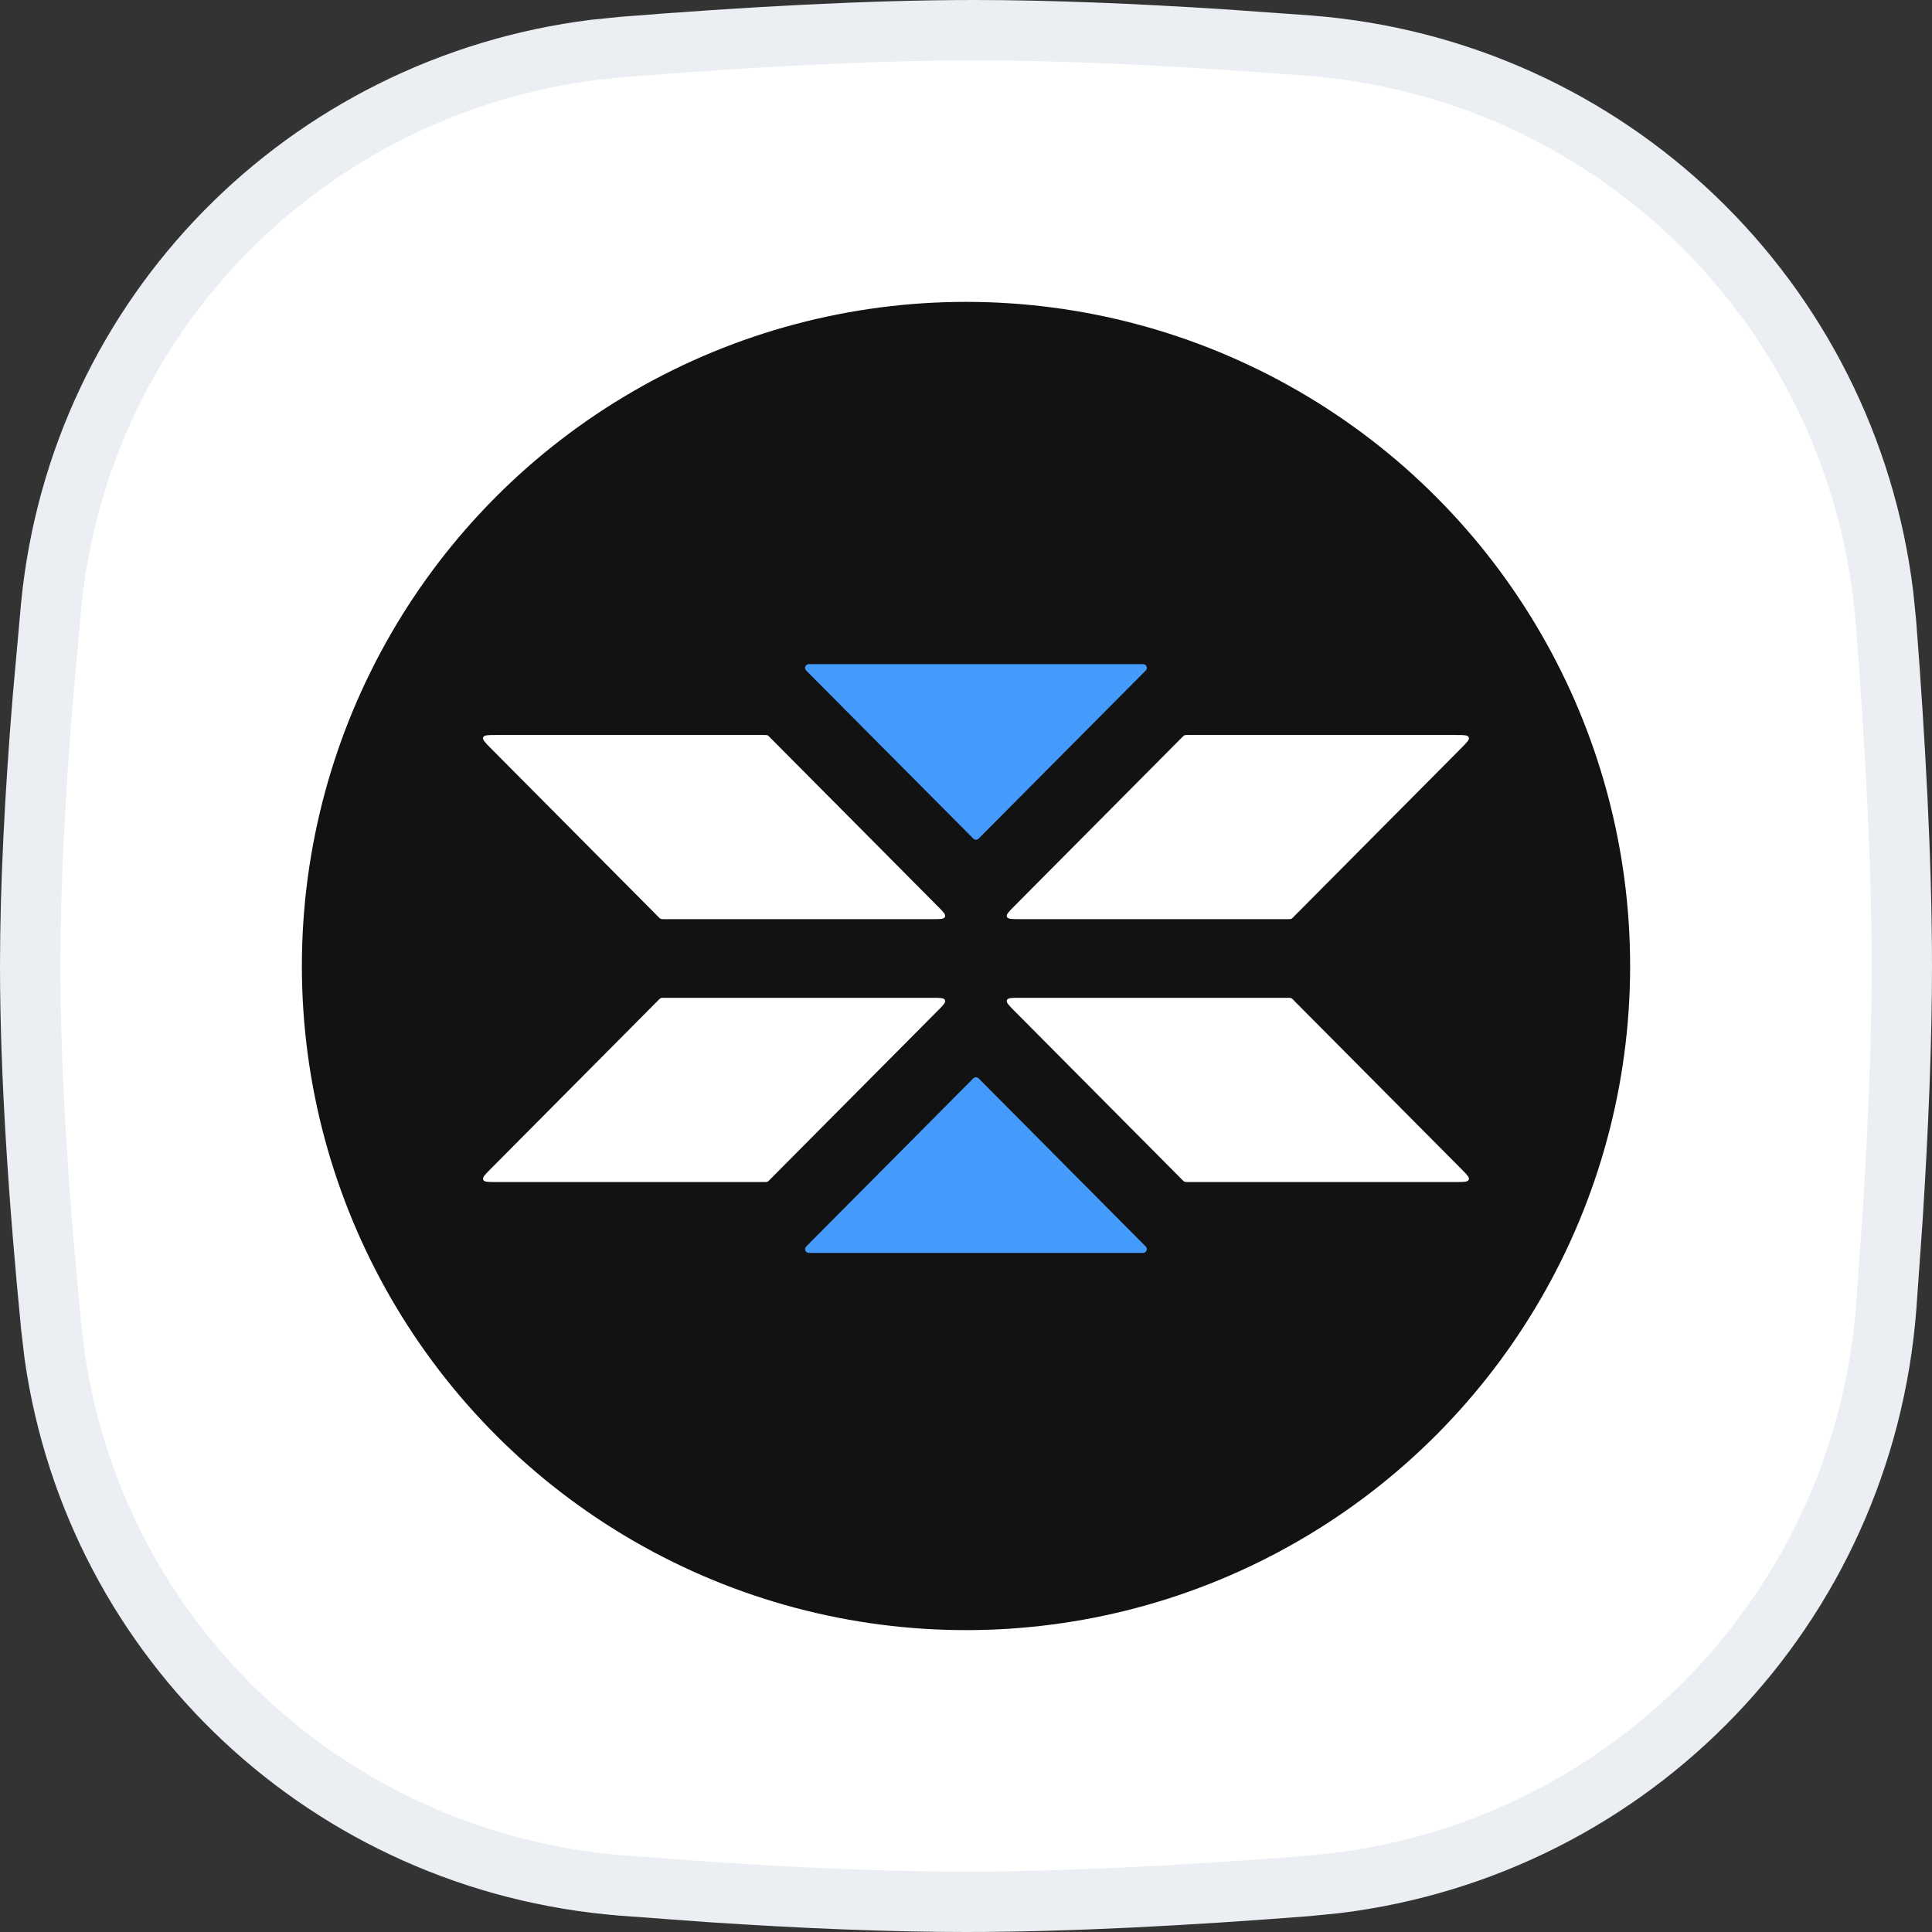
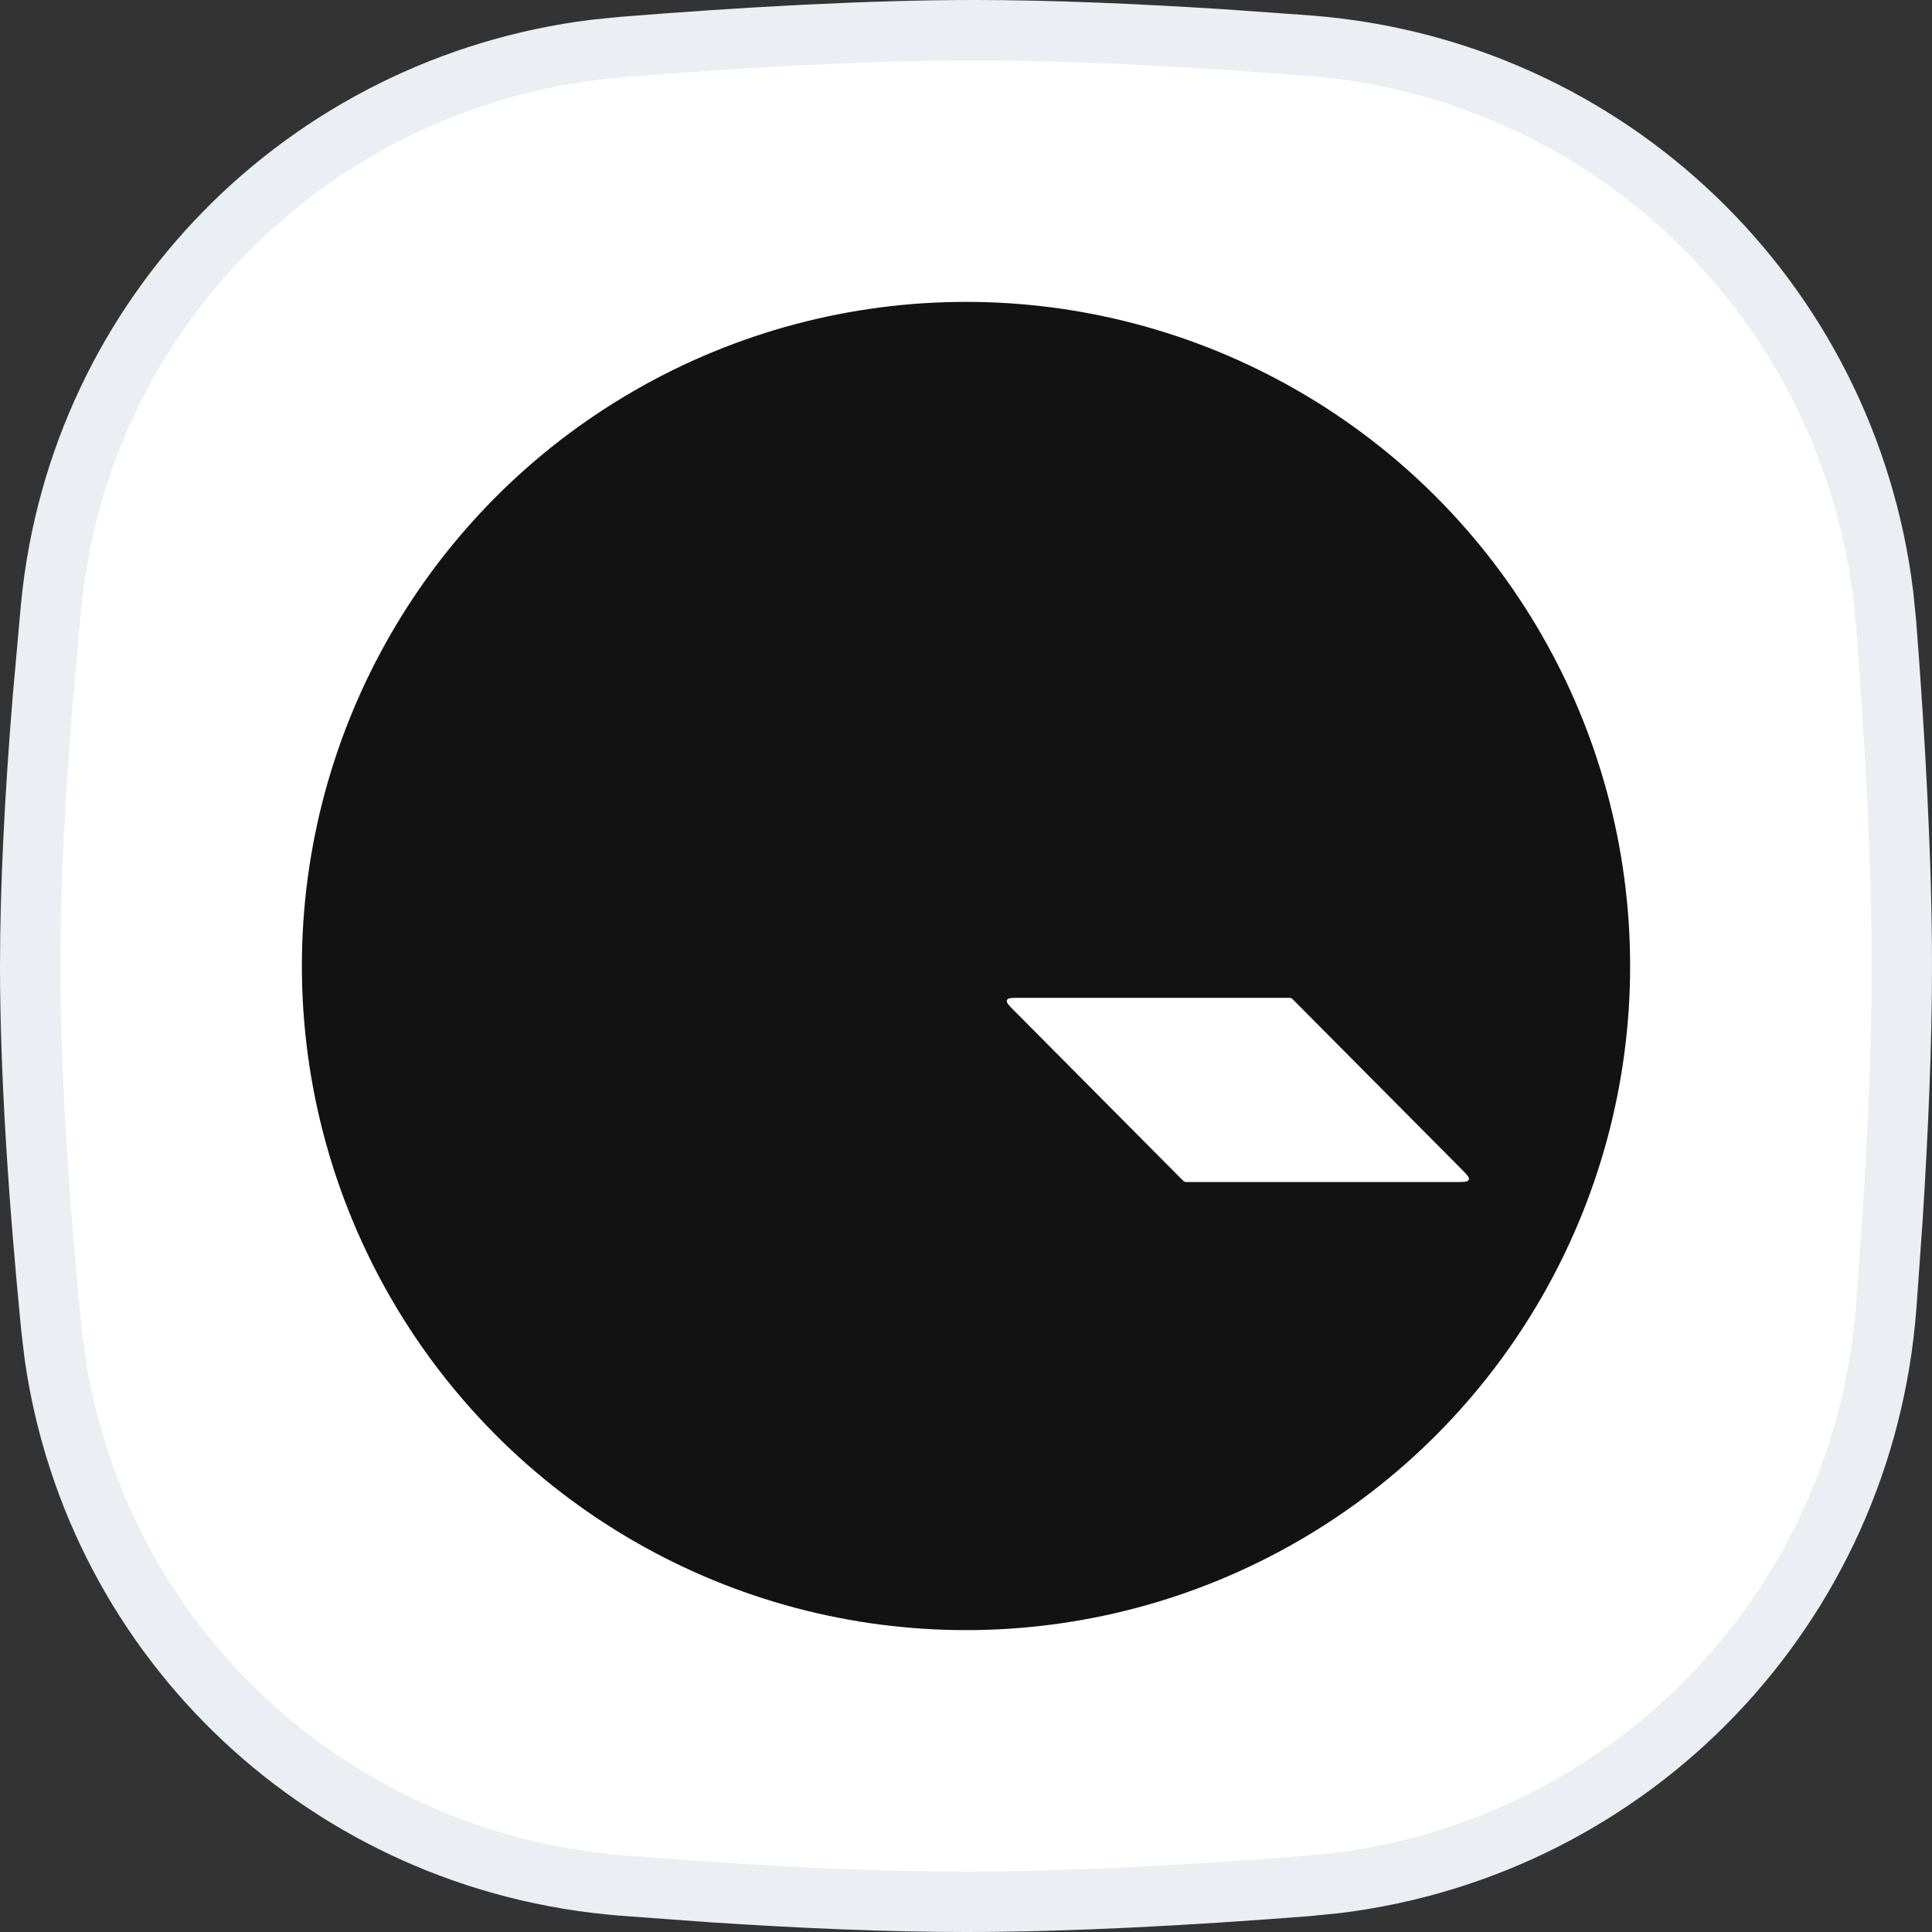
<svg xmlns="http://www.w3.org/2000/svg" width="32" height="32" viewBox="0 0 32 32" fill="none">
  <rect x="0" y="0" width="32" height="32" fill="#333333" stroke="none" />
  <path d="M16.138 0.5C17.389 0.5 18.798 0.56 20.235 0.652L21.679 0.755C26.645 1.141 30.591 4.953 31.192 9.853L31.24 10.33C31.392 12.297 31.5 14.294 31.5 16C31.5 17.276 31.439 18.713 31.346 20.18L31.242 21.651C30.859 26.626 27.044 30.585 22.137 31.19L21.658 31.238C19.688 31.392 17.694 31.5 16 31.5C14.707 31.5 13.253 31.437 11.776 31.339L10.297 31.23C5.463 30.843 1.585 27.201 0.904 22.449L0.849 21.986C0.646 19.918 0.5 17.798 0.5 16C0.5 14.656 0.582 13.132 0.708 11.584L0.847 10.033C1.318 5.204 5.072 1.42 9.852 0.824L10.317 0.777C12.331 0.616 14.389 0.5 16.138 0.5Z" fill="white" stroke="#EBEEF2" />
  <circle cx="16" cy="16" r="11" fill="#121212" />
-   <path d="M8.121 19.367C8.032 19.457 7.987 19.502 8.003 19.54C8.019 19.578 8.082 19.578 8.209 19.578H12.662C12.687 19.578 12.7 19.578 12.711 19.573C12.723 19.568 12.732 19.559 12.749 19.541L15.534 16.738C15.624 16.648 15.668 16.604 15.652 16.565C15.636 16.527 15.573 16.527 15.446 16.527H10.994C10.968 16.527 10.956 16.527 10.944 16.532C10.933 16.537 10.924 16.546 10.906 16.564L8.121 19.367Z" fill="white" />
  <path d="M24.209 19.367C24.298 19.457 24.343 19.502 24.327 19.54C24.311 19.578 24.248 19.578 24.121 19.578H19.669C19.643 19.578 19.631 19.578 19.619 19.573C19.608 19.568 19.599 19.559 19.581 19.541L16.796 16.738C16.707 16.648 16.662 16.604 16.678 16.565C16.694 16.527 16.757 16.527 16.884 16.527H21.337C21.362 16.527 21.375 16.527 21.386 16.532C21.398 16.537 21.407 16.546 21.424 16.564L24.209 19.367Z" fill="white" />
-   <path d="M8.121 12.385C8.032 12.295 7.987 12.25 8.003 12.212C8.019 12.174 8.082 12.174 8.209 12.174H12.662C12.687 12.174 12.7 12.174 12.711 12.178C12.723 12.183 12.732 12.192 12.749 12.21L15.534 15.013C15.624 15.103 15.668 15.148 15.652 15.186C15.636 15.224 15.573 15.224 15.446 15.224H10.994C10.968 15.224 10.956 15.224 10.944 15.219C10.933 15.215 10.924 15.206 10.906 15.188L8.121 12.385Z" fill="white" />
-   <path d="M24.209 12.385C24.298 12.295 24.343 12.25 24.327 12.212C24.311 12.174 24.248 12.174 24.121 12.174H19.669C19.643 12.174 19.631 12.174 19.619 12.178C19.608 12.183 19.599 12.192 19.581 12.21L16.796 15.013C16.707 15.103 16.662 15.148 16.678 15.186C16.694 15.224 16.757 15.224 16.884 15.224H21.337C21.362 15.224 21.375 15.224 21.386 15.219C21.398 15.215 21.407 15.206 21.424 15.188L24.209 12.385Z" fill="white" />
-   <path d="M16.121 17.861C16.145 17.837 16.185 17.837 16.209 17.861L18.977 20.646C19.016 20.685 18.988 20.752 18.933 20.752H13.397C13.342 20.752 13.314 20.685 13.353 20.646L16.121 17.861Z" fill="#459BFC" />
-   <path d="M16.121 13.89C16.145 13.915 16.185 13.915 16.209 13.89L18.977 11.106C19.016 11.066 18.988 11 18.933 11H13.397C13.342 11 13.314 11.066 13.353 11.106L16.121 13.89Z" fill="#459BFC" />
</svg>